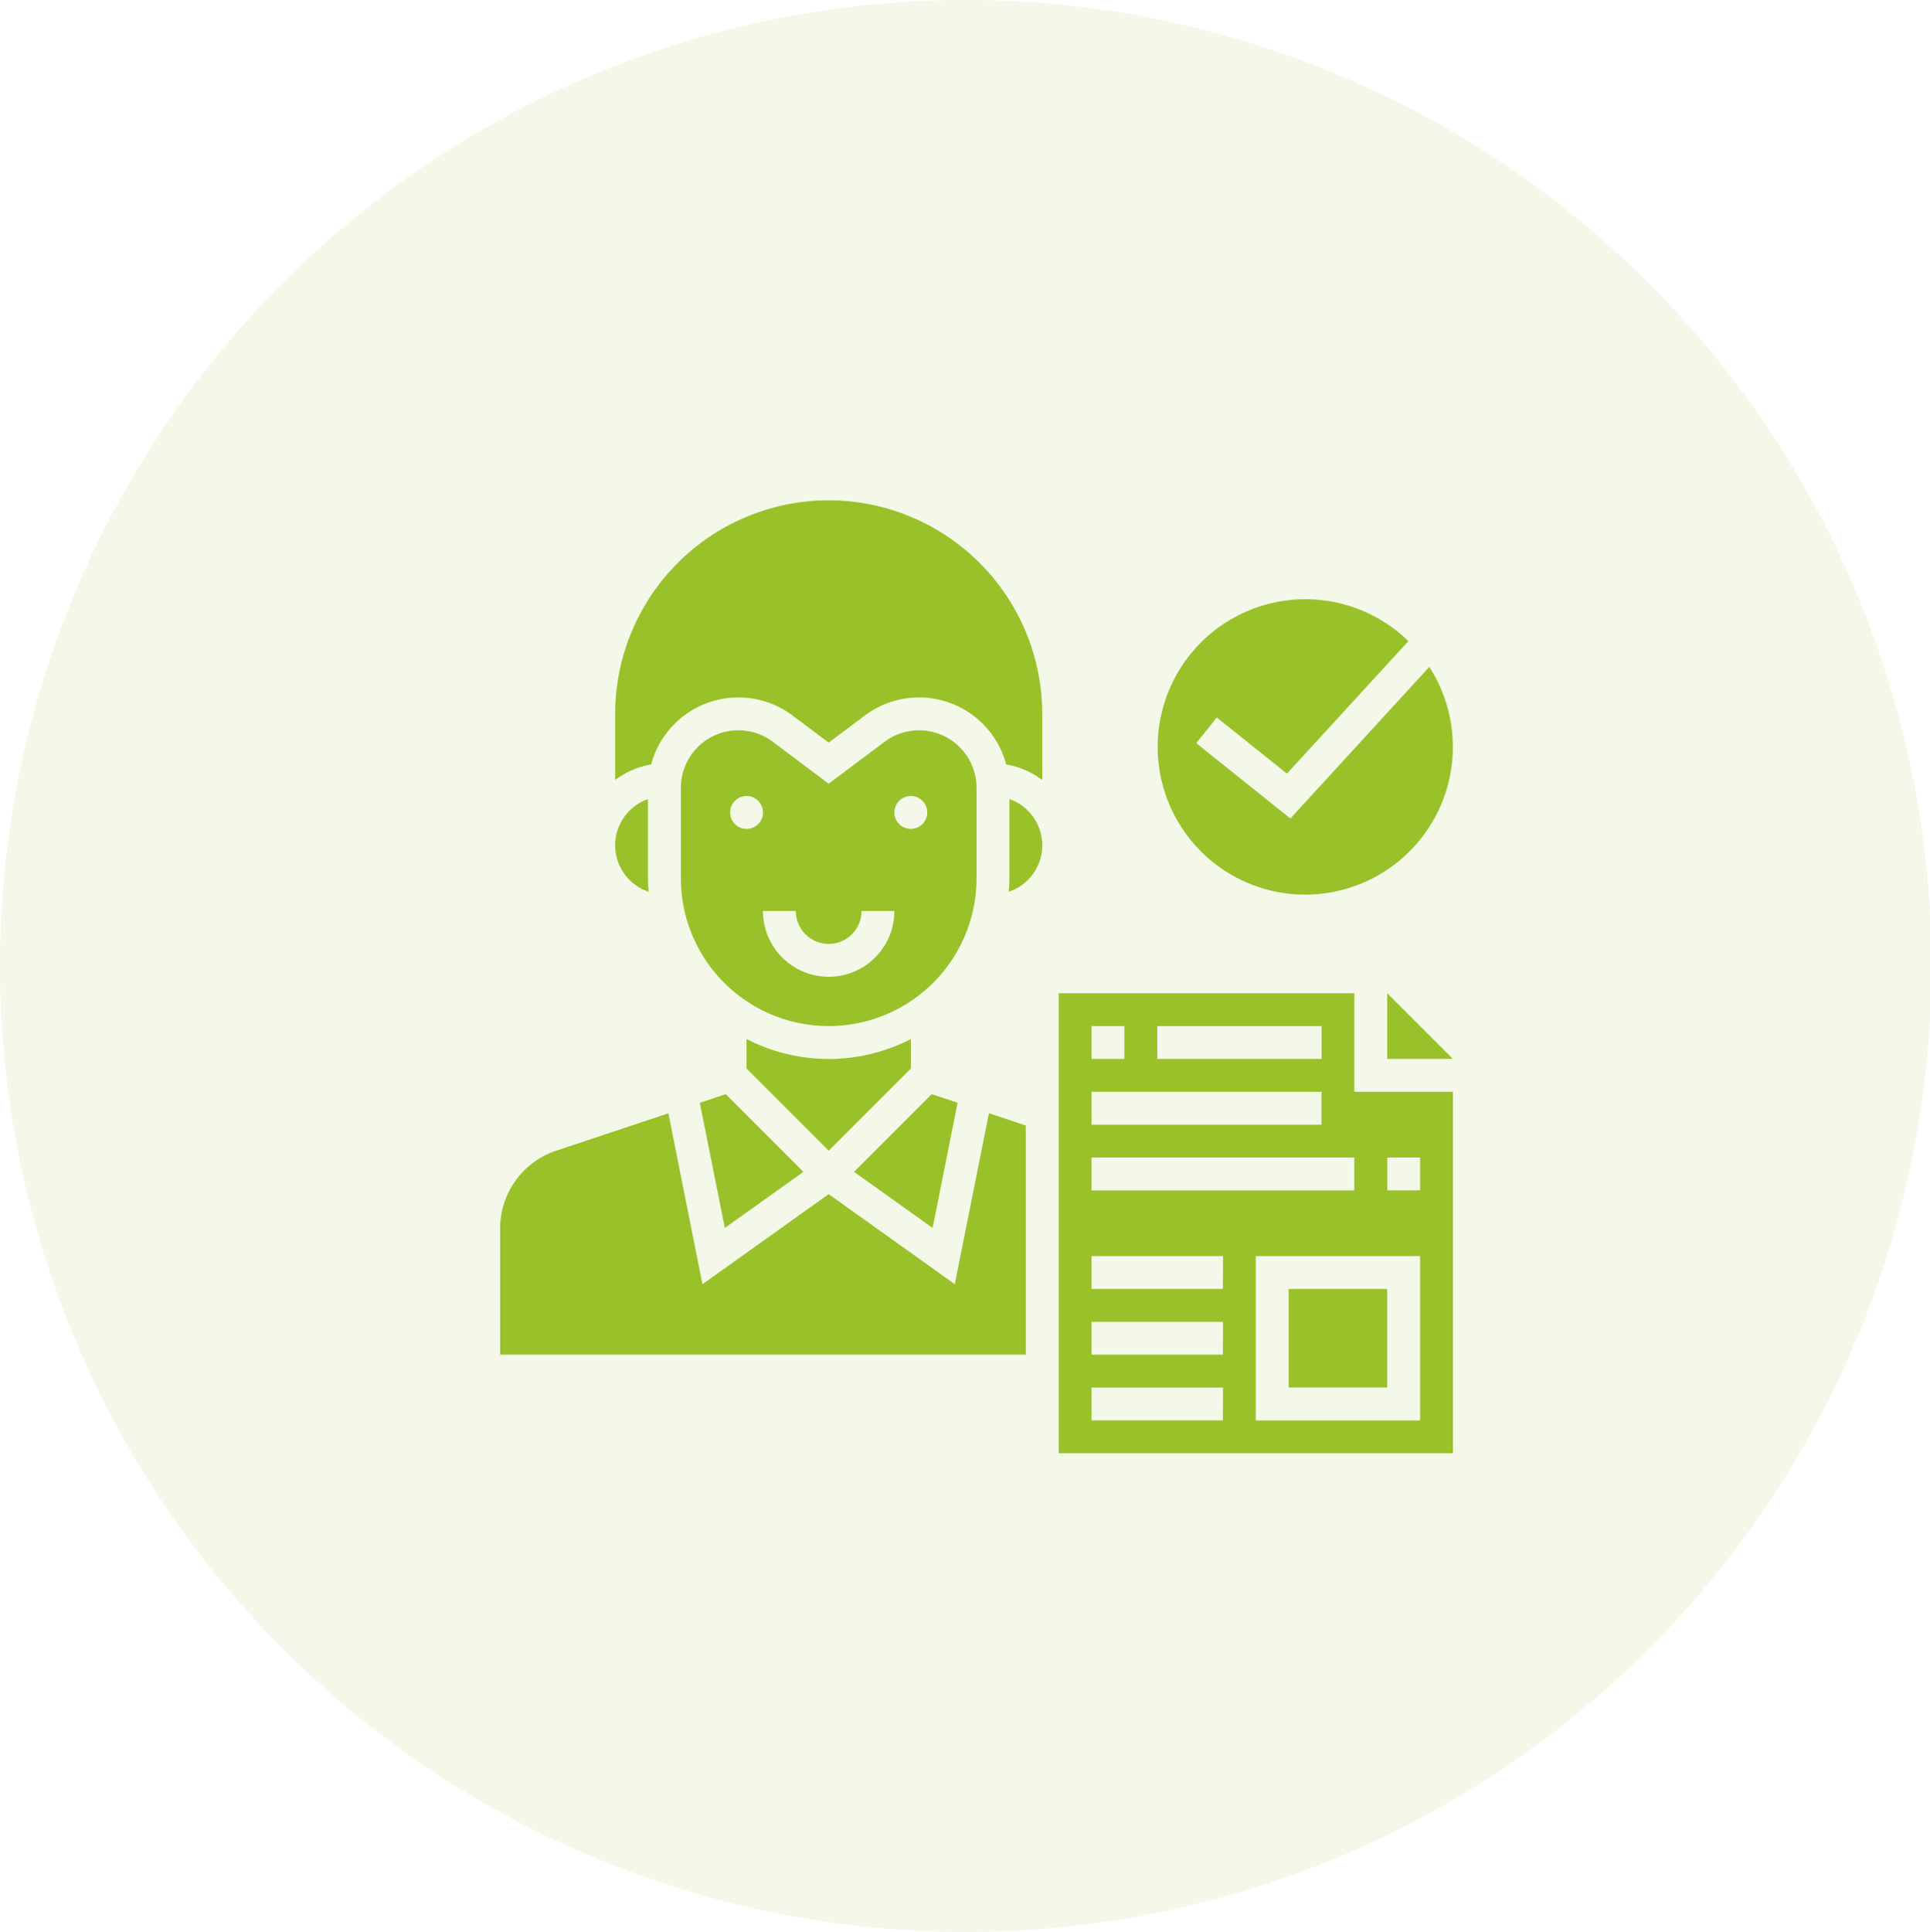
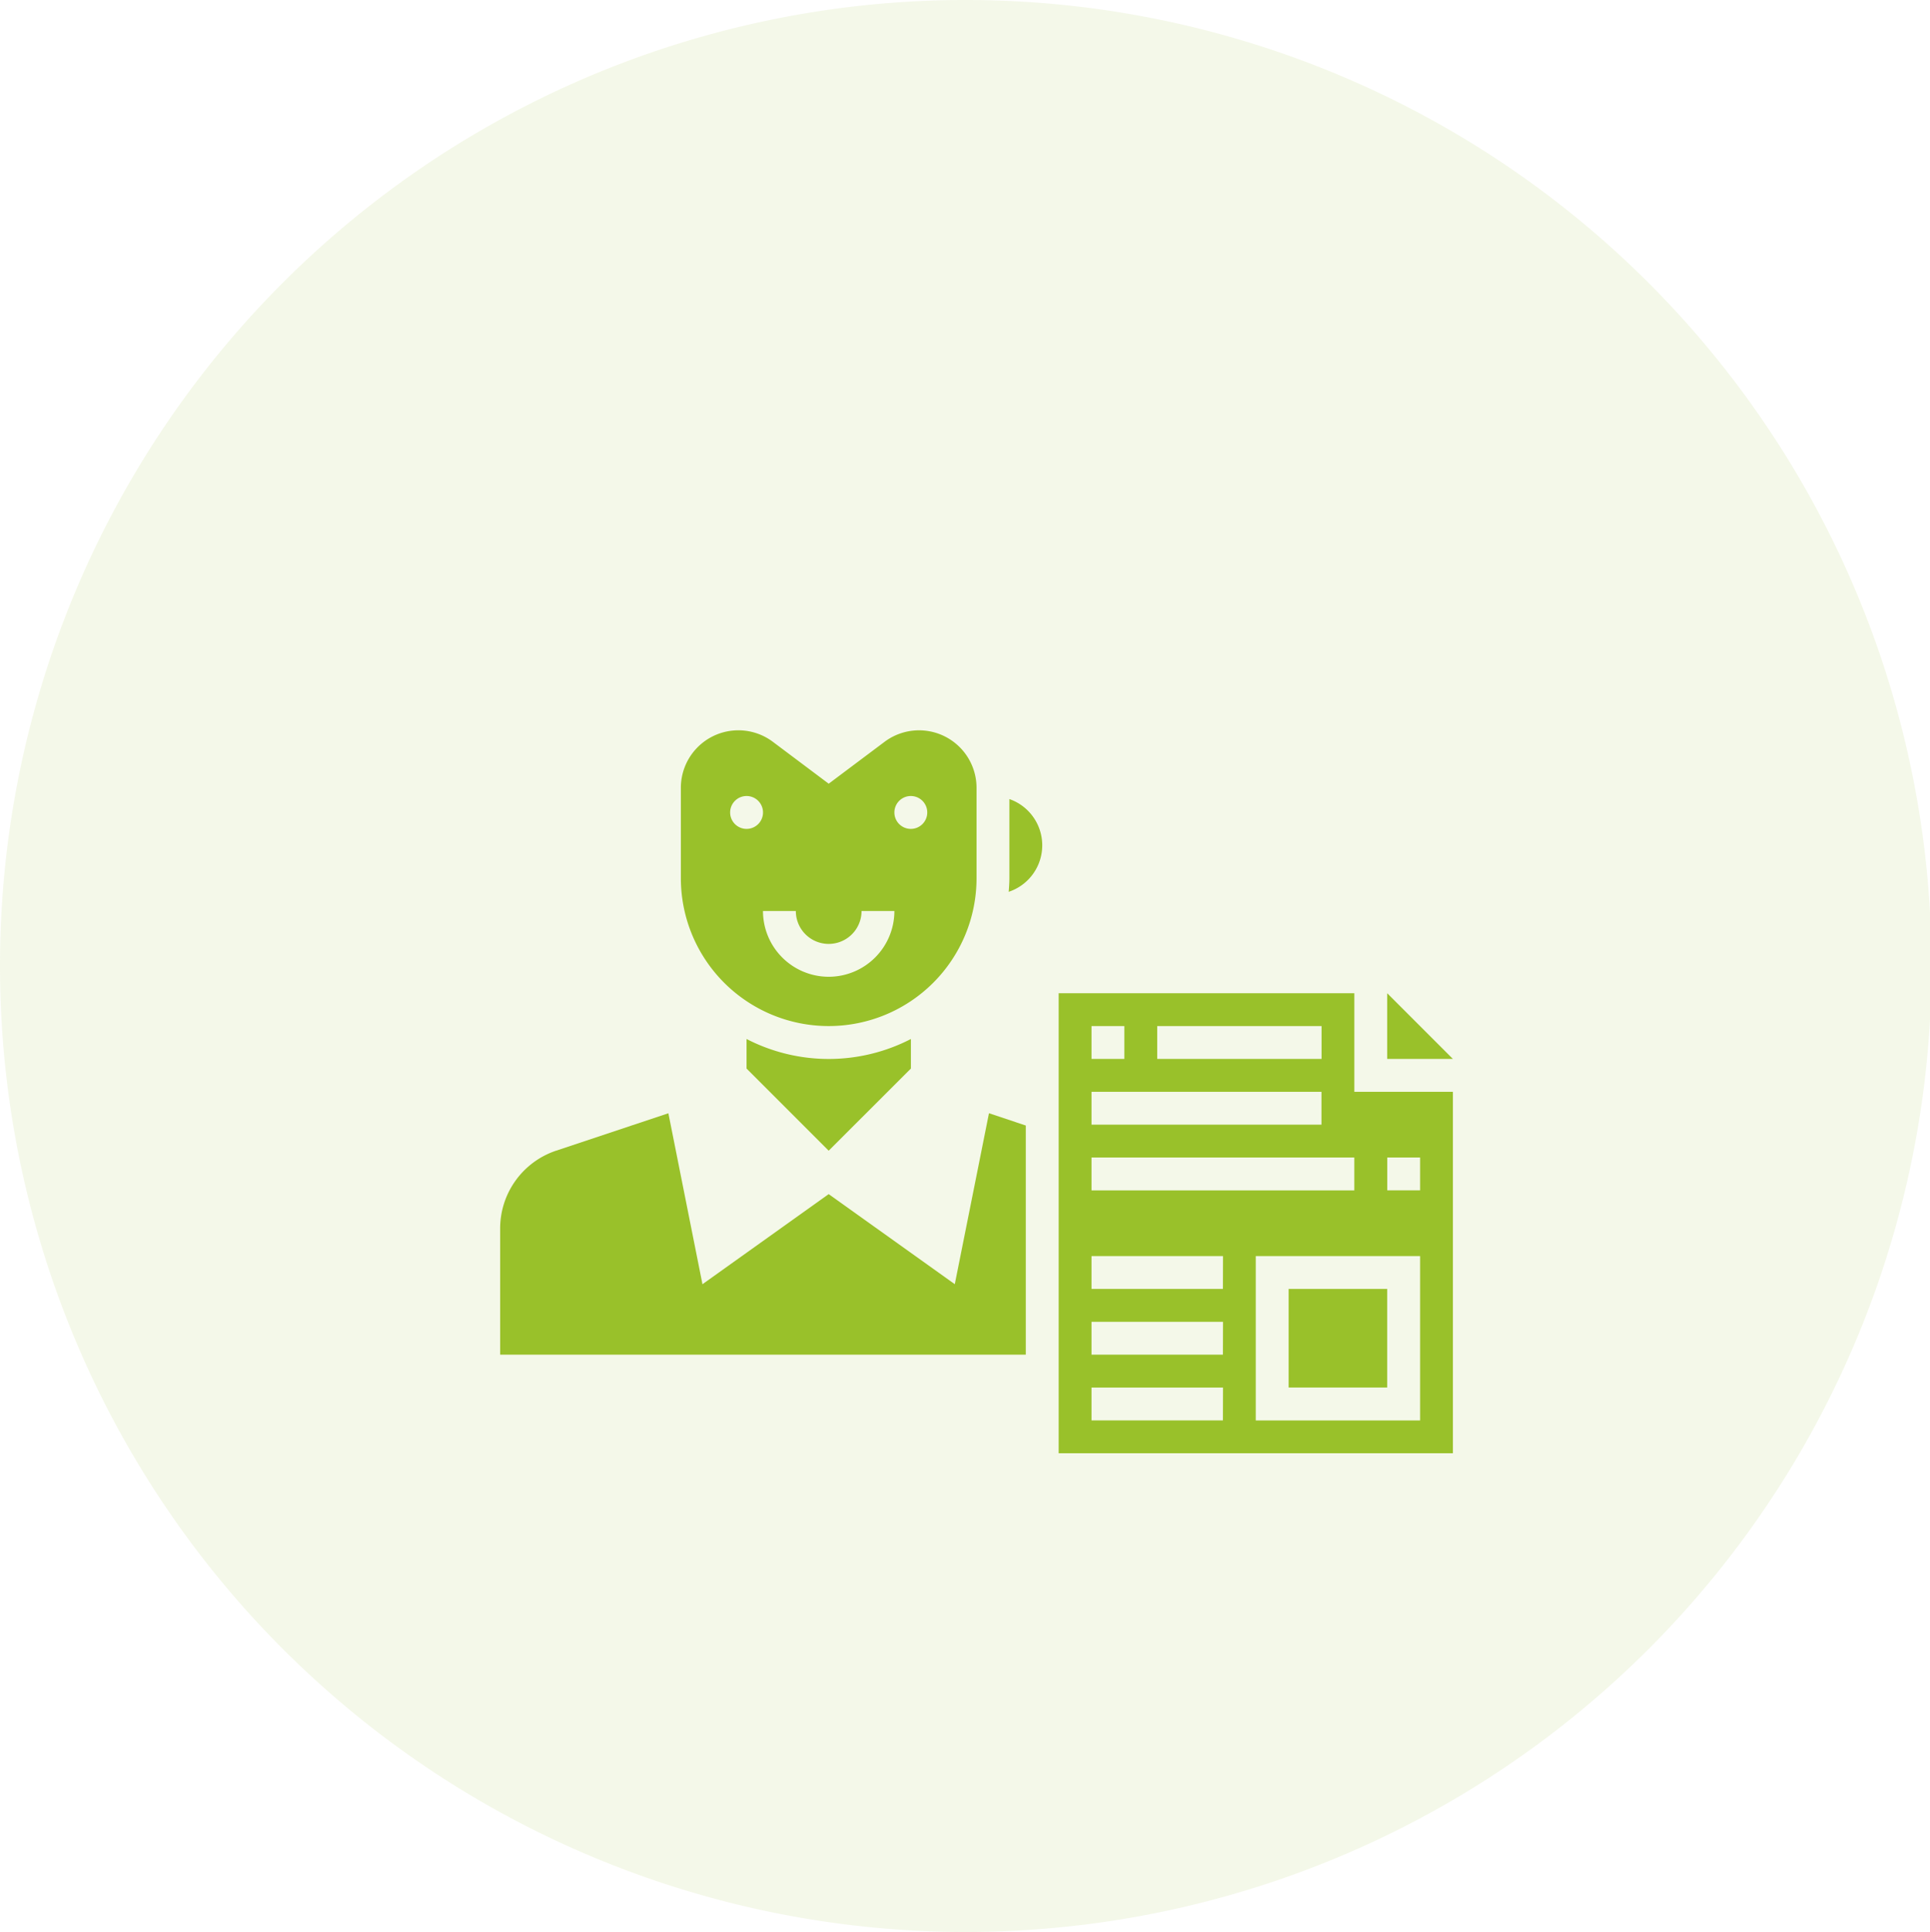
<svg xmlns="http://www.w3.org/2000/svg" width="81.031" height="81.094" viewBox="0 0 81.031 81.094">
  <g id="Group_1" data-name="Group 1" transform="translate(0 -0.062)">
    <path id="Path_1" data-name="Path 1" d="M40.516.062A40.547,40.547,0,1,1,0,40.609,40.531,40.531,0,0,1,40.516.062Z" fill="#99c12a" fill-rule="evenodd" opacity="0.102" />
    <g id="hiring" transform="translate(20.999 21.062)">
      <path id="Path_2" data-name="Path 2" d="M126.9,263.531V262.29a7.52,7.52,0,0,1-6.9,0v1.241l3.448,3.448Zm0,0" transform="translate(-109.655 -239.678)" fill="#99c12a" />
      <path id="Path_3" data-name="Path 3" d="M20.523,298.449l-1.435,7.176-5.294-3.781-5.3,3.782L7.063,298.45l-4.706,1.568A3.444,3.444,0,0,0,0,303.289v5.294H22.069v-9.618Zm0,0" transform="translate(0 -272.721)" fill="#99c12a" />
-       <path id="Path_4" data-name="Path 4" d="M97.23,289.515l1.051,5.254,3.3-2.355-3.261-3.261Zm0,0" transform="translate(-88.848 -264.226)" fill="#99c12a" />
-       <path id="Path_5" data-name="Path 5" d="M176.684,289.515l-1.087-.362-3.261,3.261,3.3,2.355Zm0,0" transform="translate(-157.479 -264.226)" fill="#99c12a" />
      <path id="Path_6" data-name="Path 6" d="M247.693,145.473v3.321c0,.193-.014.382-.029.572a2.056,2.056,0,0,0,.029-3.893Zm0,0" transform="translate(-226.313 -132.932)" fill="#99c12a" />
-       <path id="Path_7" data-name="Path 7" d="M64.966,0A8.976,8.976,0,0,0,56,8.966v2.776a3.412,3.412,0,0,1,1.512-.651,3.789,3.789,0,0,1,5.937-2.056l1.517,1.137,1.517-1.137a3.788,3.788,0,0,1,5.936,2.056,3.412,3.412,0,0,1,1.512.651V8.966A8.976,8.976,0,0,0,64.966,0Zm0,0" transform="translate(-51.172)" fill="#99c12a" />
      <path id="Path_8" data-name="Path 8" d="M100.414,114.414a2.414,2.414,0,0,0-3.862-1.931l-2.345,1.758-2.344-1.758A2.414,2.414,0,0,0,88,114.414v3.793a6.207,6.207,0,0,0,12.414,0Zm-9.655,1.724a.69.69,0,1,1,.69-.69A.69.69,0,0,1,90.759,116.138Zm3.448,6.207a2.761,2.761,0,0,1-2.759-2.759h1.379a1.379,1.379,0,1,0,2.759,0h1.379A2.761,2.761,0,0,1,94.207,122.345Zm3.448-6.207a.69.69,0,1,1,.69-.69A.69.69,0,0,1,97.655,116.138Zm0,0" transform="translate(-80.413 -102.345)" fill="#99c12a" />
      <path id="Path_9" data-name="Path 9" d="M432,242.759h2.759L432,240Zm0,0" transform="translate(-394.758 -219.31)" fill="#99c12a" />
      <path id="Path_10" data-name="Path 10" d="M284.414,240H272v19.31h16.552V244.138h-4.138Zm-8.276,1.379h6.9v1.379h-6.9Zm-2.759,0h1.379v1.379h-1.379Zm0,2.759h9.655v1.379h-9.655Zm0,2.759h11.034v1.379H273.379Zm5.517,11.034h-5.517v-1.379H278.9Zm0-2.759h-5.517v-1.379H278.9Zm0-2.759h-5.517v-1.379H278.9Zm6.9-5.517h1.379v1.379h-1.379Zm1.379,4.138v6.9h-6.9v-6.9Zm0,0" transform="translate(-248.551 -219.31)" fill="#99c12a" />
      <path id="Path_11" data-name="Path 11" d="M384,384h4.138v4.138H384Zm0,0" transform="translate(-350.896 -350.897)" fill="#99c12a" />
-       <path id="Path_12" data-name="Path 12" d="M56,147.415a2.066,2.066,0,0,0,1.408,1.951c-.014-.19-.029-.379-.029-.572v-3.321A2.066,2.066,0,0,0,56,147.415Zm0,0" transform="translate(-51.172 -132.932)" fill="#99c12a" />
-       <path id="Path_13" data-name="Path 13" d="M326.207,60.414a6.2,6.2,0,0,0,5.216-9.559l-5.832,6.363-3.952-3.162.862-1.077,2.945,2.356,5.1-5.561a6.2,6.2,0,1,0-4.337,10.641Zm0,0" transform="translate(-292.413 -43.862)" fill="#99c12a" />
    </g>
  </g>
</svg>